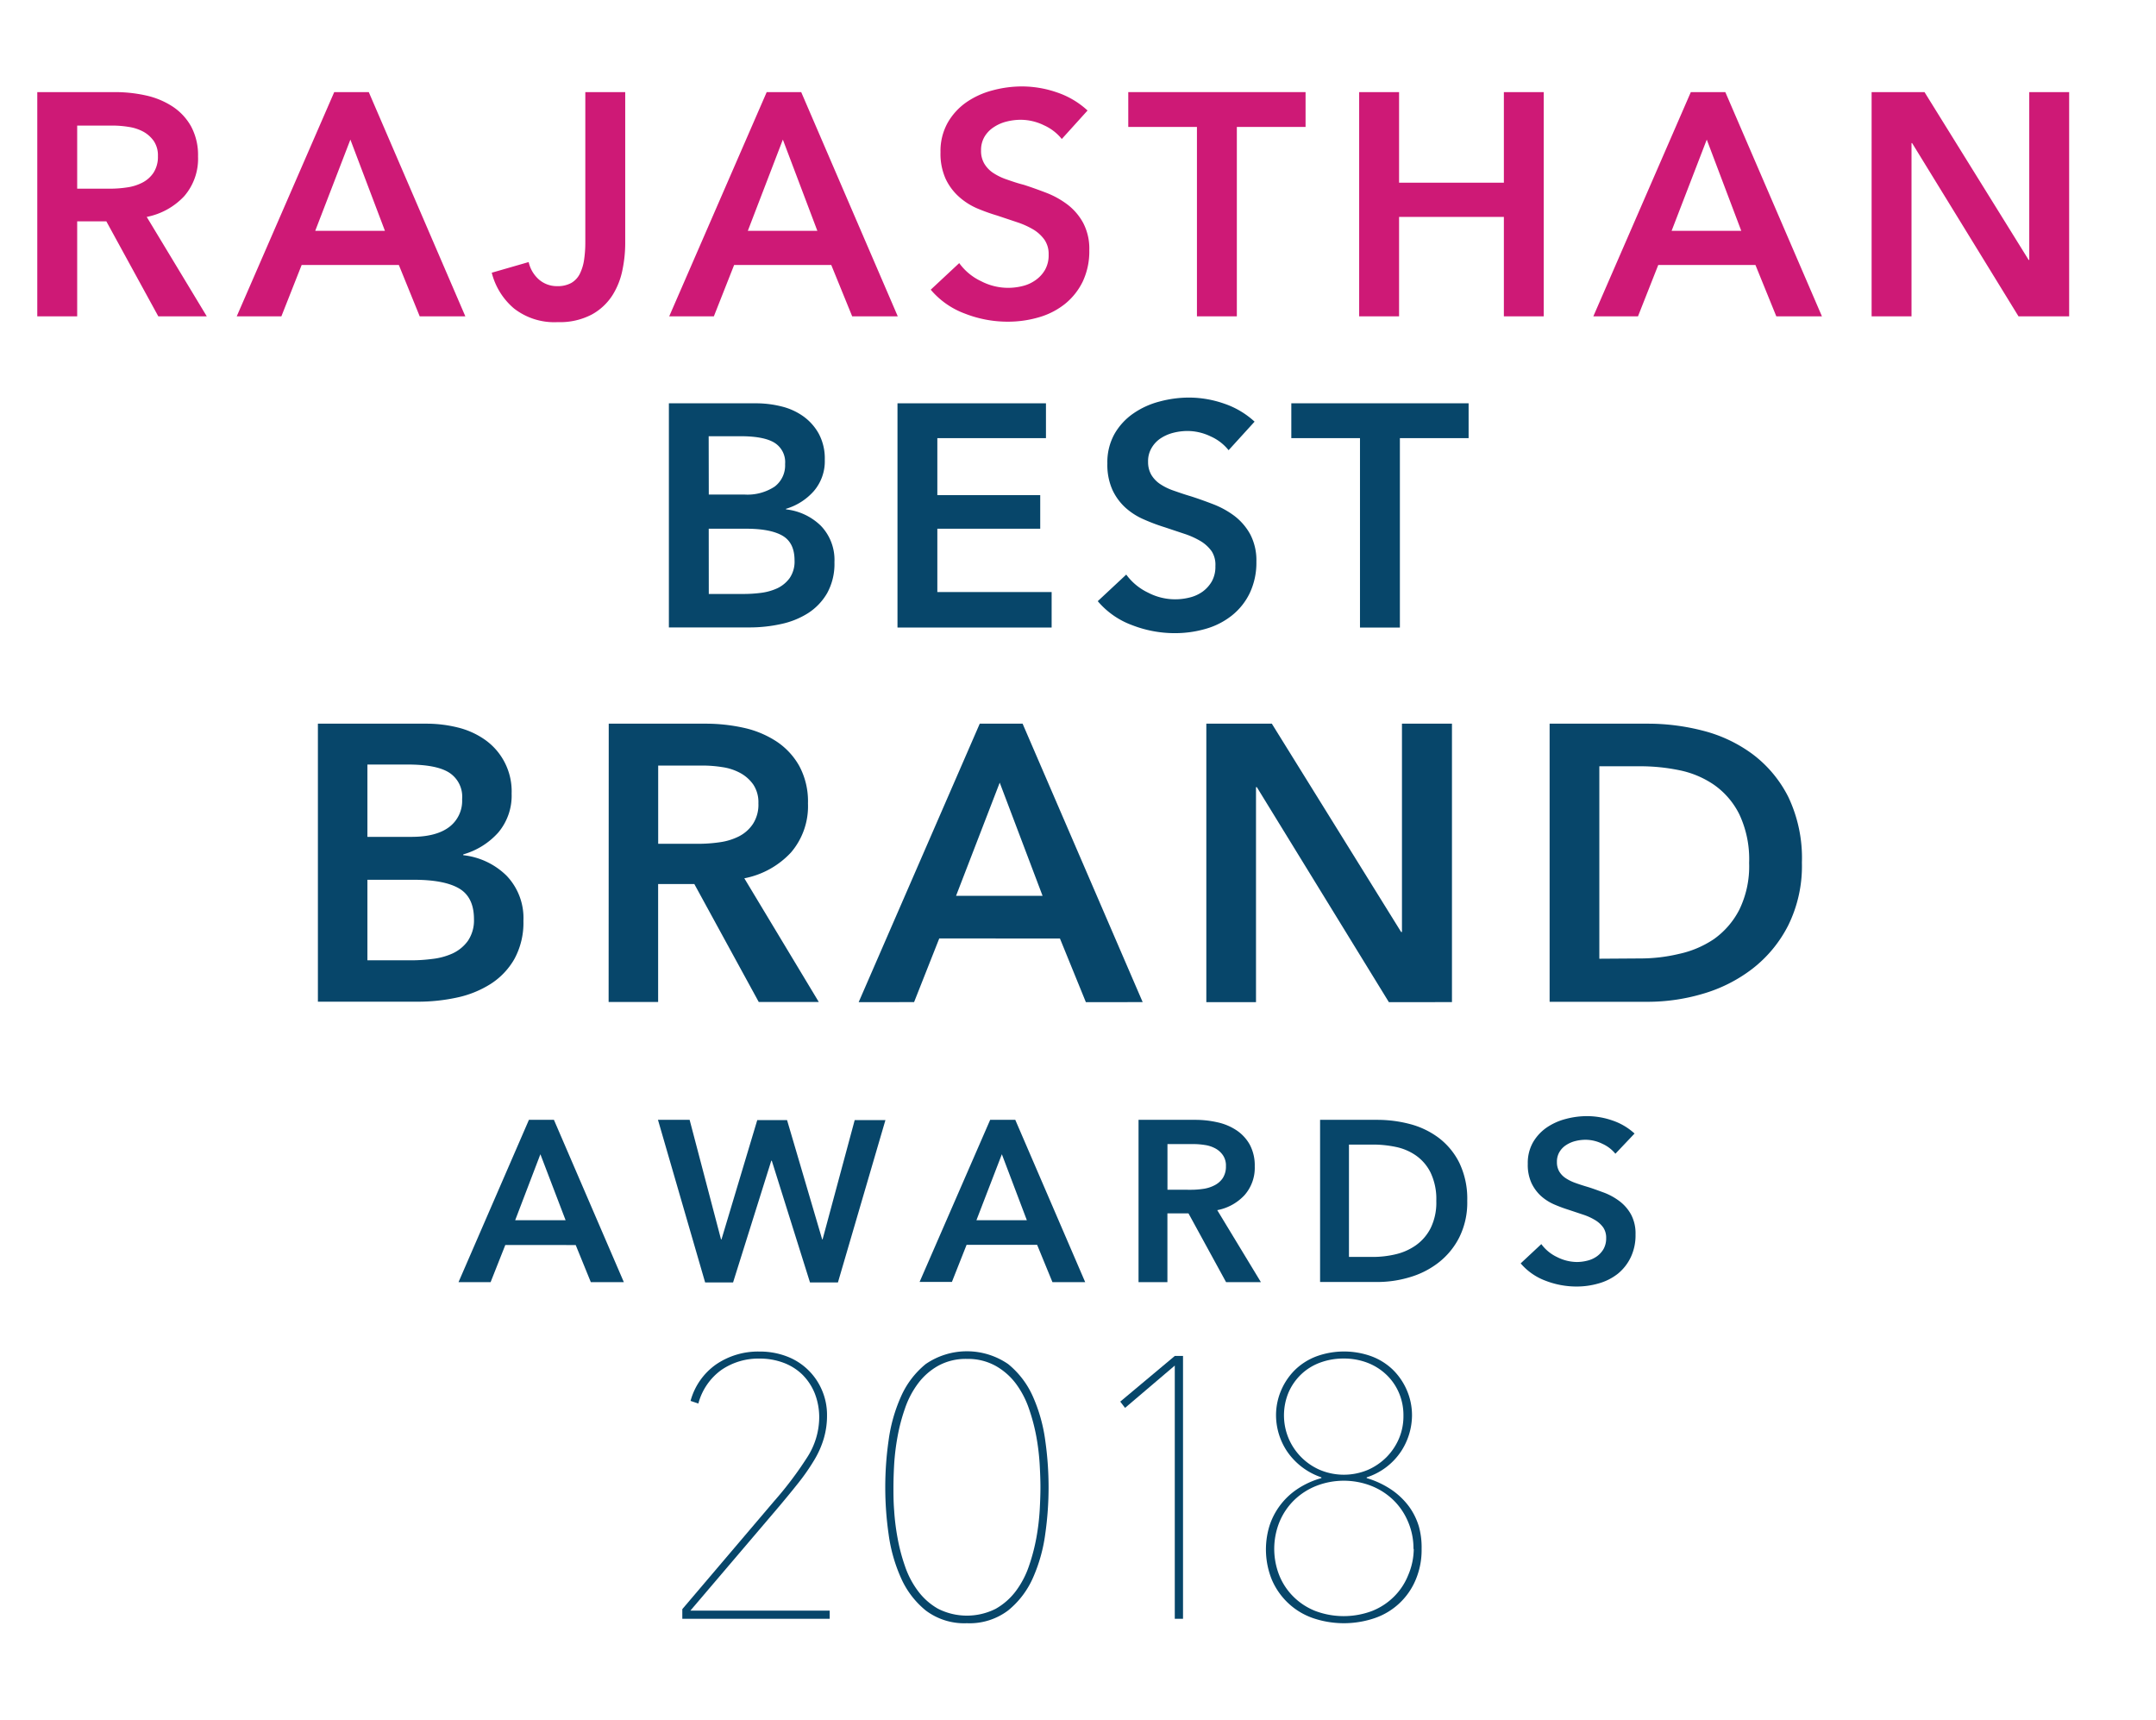
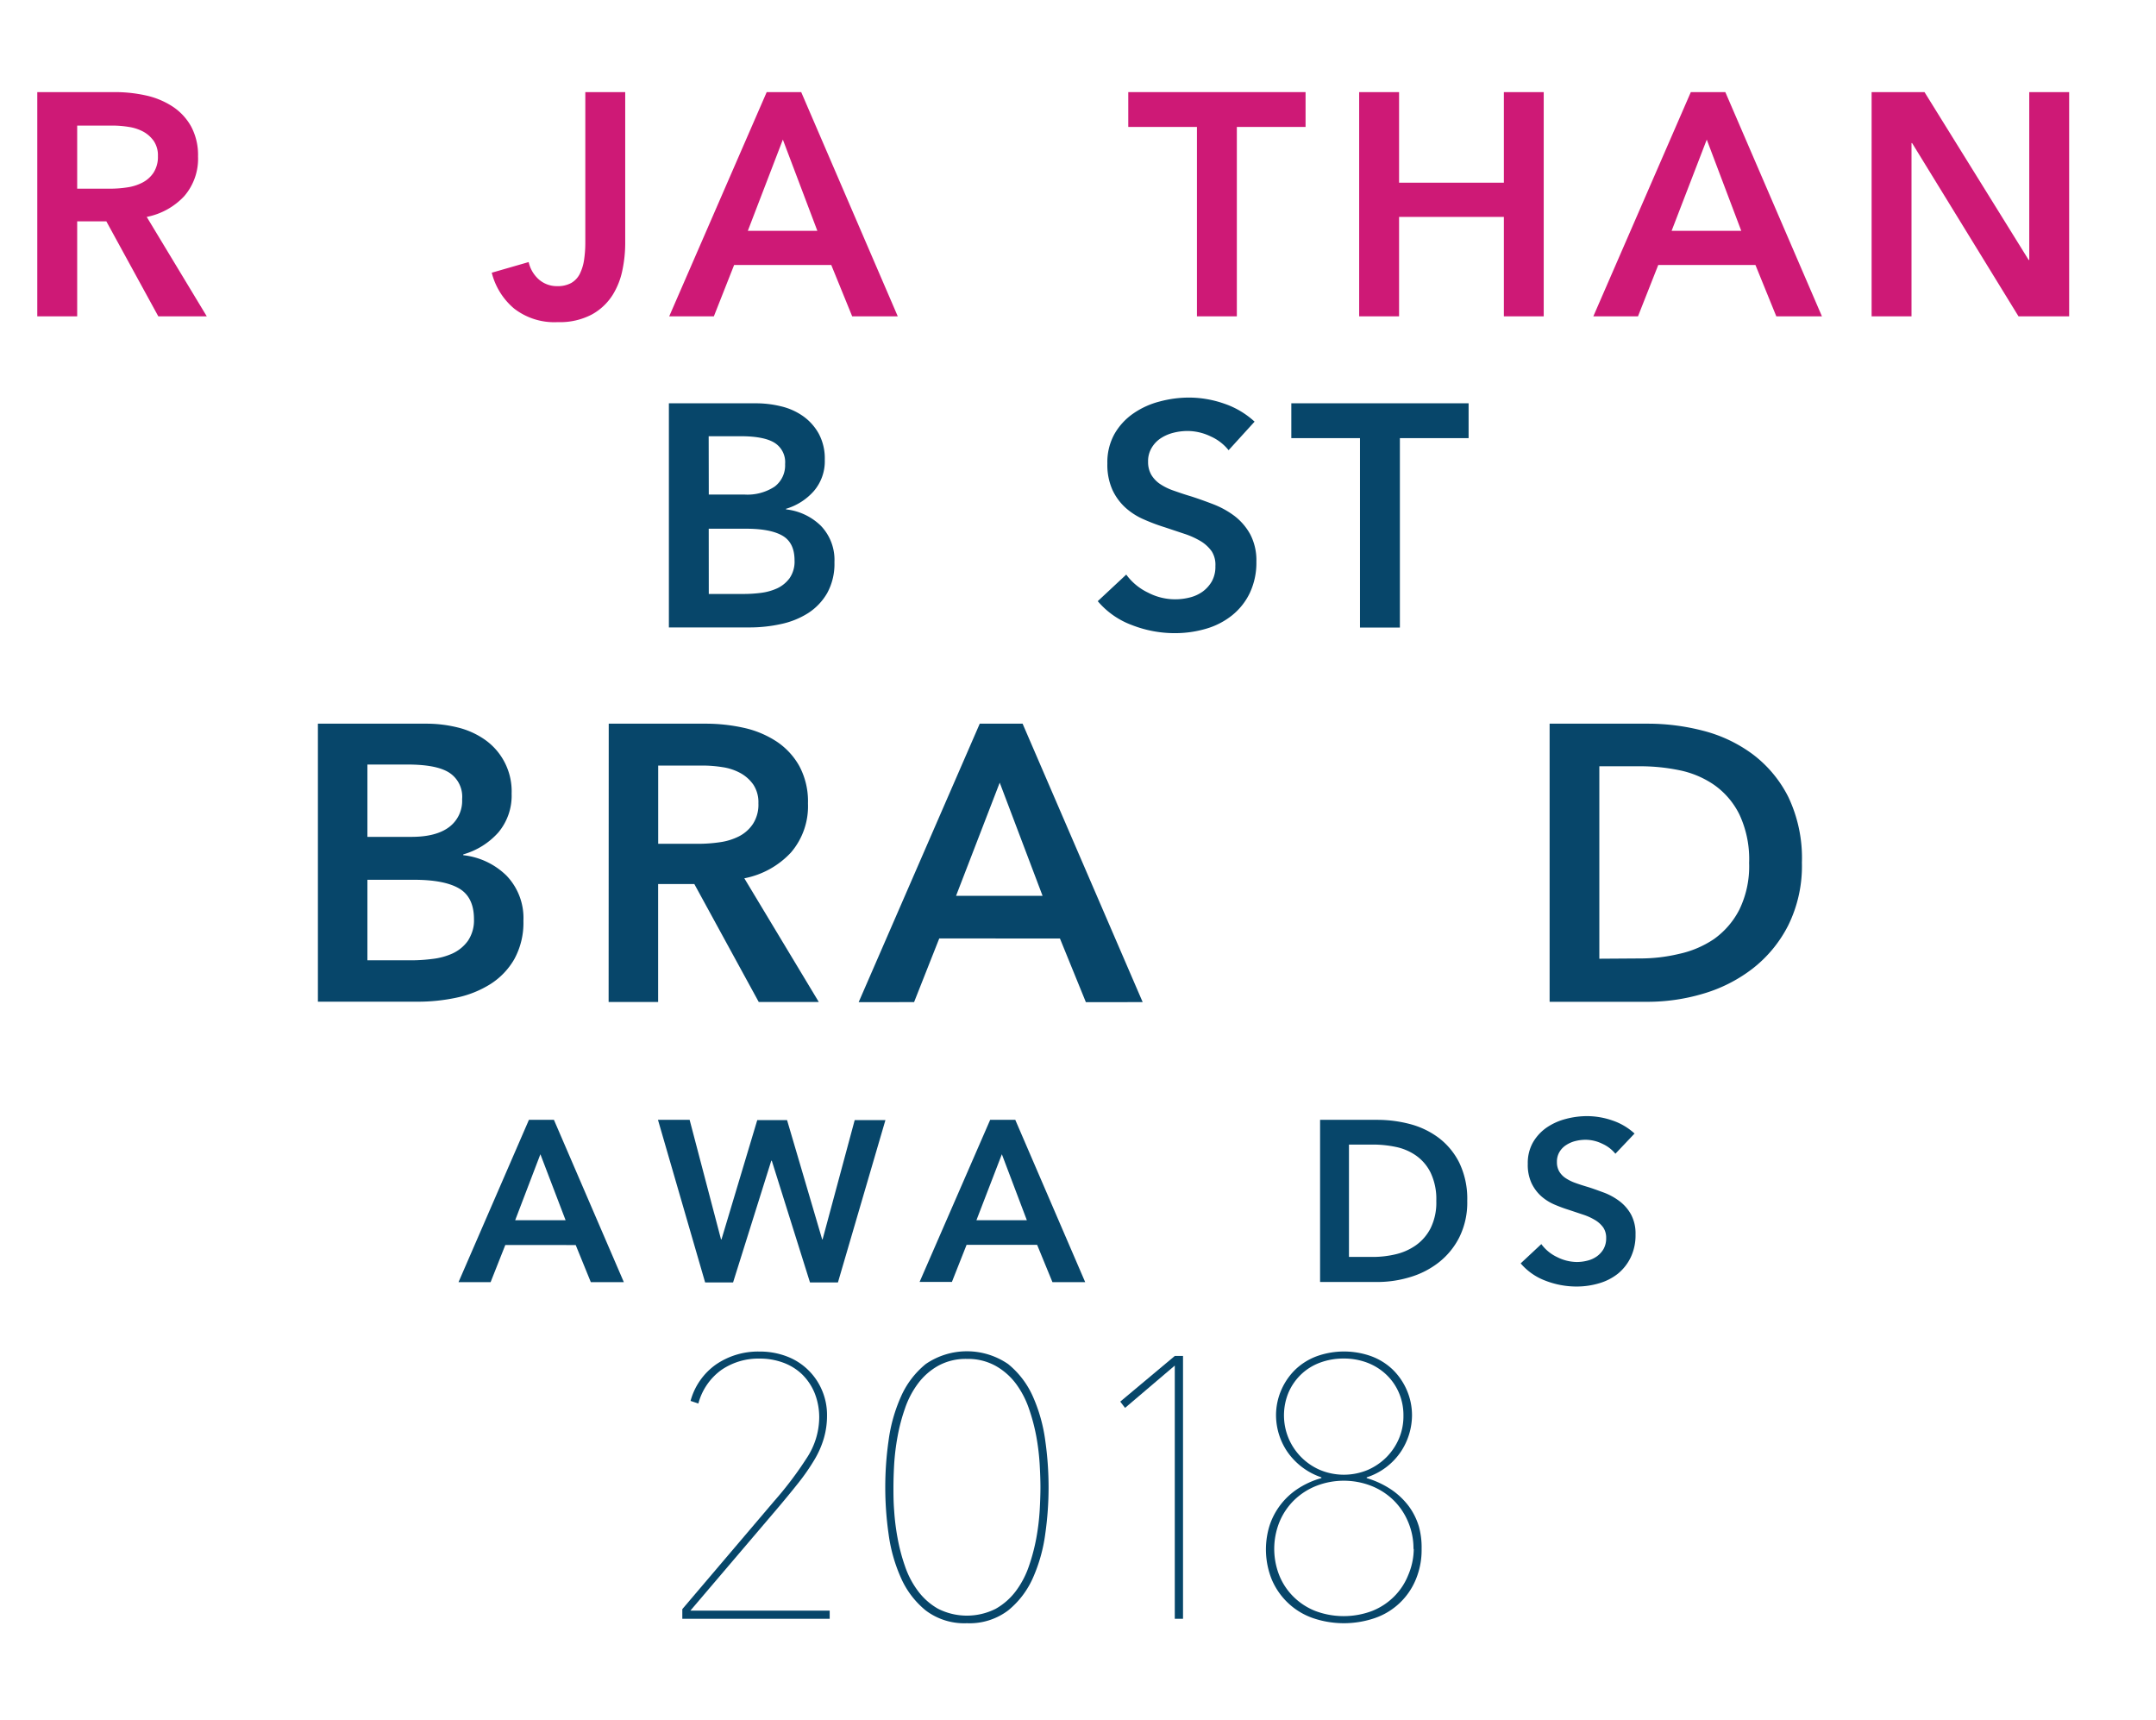
<svg xmlns="http://www.w3.org/2000/svg" viewBox="0 0 394.98 314.98">
  <title>Artboard 3</title>
  <g style="isolation:isolate">
    <path d="M6.83,16.87H21.1a26,26,0,0,1,5.62.61,14.72,14.72,0,0,1,4.85,2A10.46,10.46,0,0,1,35,23.14a11.06,11.06,0,0,1,1.28,5.51,10.46,10.46,0,0,1-2.53,7.28,12.74,12.74,0,0,1-6.87,3.8l11,18.21H29l-9.52-17.4H14.14v17.4H6.83ZM20.11,34.56a20.74,20.74,0,0,0,3.14-.23,8.81,8.81,0,0,0,2.81-.87,5.45,5.45,0,0,0,2.06-1.82,5.32,5.32,0,0,0,.81-3.05,4.68,4.68,0,0,0-.75-2.75,5.76,5.76,0,0,0-1.92-1.72,8.21,8.21,0,0,0-2.64-.87A19,19,0,0,0,20.75,23H14.14V34.56Z" fill="#ce1976" />
-     <path d="M61.23,16.87h6.33L85.25,57.94H76.89l-3.82-9.4H55.26l-3.71,9.4H43.37Zm9.29,25.41L64.19,25.57,57.75,42.28Z" fill="#ce1976" />
    <path d="M114.54,44.66a24.45,24.45,0,0,1-.5,4.75,13.71,13.71,0,0,1-1.82,4.64,10.47,10.47,0,0,1-3.77,3.54A12.52,12.52,0,0,1,102.18,59a12,12,0,0,1-8-2.49,12.56,12.56,0,0,1-4.09-6.56L96.85,48a6,6,0,0,0,1.91,3.22,5,5,0,0,0,3.31,1.19,5.13,5.13,0,0,0,2.58-.58,4,4,0,0,0,1.56-1.65,8.56,8.56,0,0,0,.79-2.56,21.38,21.38,0,0,0,.23-3.22V16.87h7.31Z" fill="#ce1976" />
    <path d="M140.46,16.87h6.32l17.69,41.07h-8.35l-3.83-9.4h-17.8l-3.71,9.4H122.6Zm9.28,25.41-6.32-16.71L137,42.28Z" fill="#ce1976" />
-     <path d="M194.52,25.46a8.83,8.83,0,0,0-3.28-2.52,9.72,9.72,0,0,0-4.26-1,10.6,10.6,0,0,0-2.55.32,7.43,7.43,0,0,0-2.32,1A5.4,5.4,0,0,0,180.39,25a4.8,4.8,0,0,0-.66,2.58,4.55,4.55,0,0,0,.58,2.37,5.32,5.32,0,0,0,1.59,1.69,10.72,10.72,0,0,0,2.47,1.21c1,.35,2,.7,3.19,1,1.31.42,2.67.91,4.09,1.45a16.09,16.09,0,0,1,3.88,2.14,10.64,10.64,0,0,1,2.9,3.37,10.16,10.16,0,0,1,1.13,5,13,13,0,0,1-1.21,5.78,12,12,0,0,1-3.25,4.08,13.76,13.76,0,0,1-4.76,2.44,20.06,20.06,0,0,1-5.74.81,21.46,21.46,0,0,1-7.83-1.48,15,15,0,0,1-6.26-4.38l5.22-4.87a10.39,10.39,0,0,0,4,3.31,10.73,10.73,0,0,0,7.57.9,6.79,6.79,0,0,0,2.4-1.08,5.9,5.9,0,0,0,1.74-1.88,5.39,5.39,0,0,0,.67-2.81,4.6,4.6,0,0,0-.75-2.7,6.9,6.9,0,0,0-2-1.86,15.14,15.14,0,0,0-3-1.36l-3.65-1.22A35.1,35.1,0,0,1,179,38.16,12.27,12.27,0,0,1,175.64,36a10.26,10.26,0,0,1-2.41-3.27,11.22,11.22,0,0,1-.93-4.85,10.63,10.63,0,0,1,1.31-5.39A11.56,11.56,0,0,1,177,18.76a15.11,15.11,0,0,1,4.81-2.2,20.8,20.8,0,0,1,5.49-.73,19.69,19.69,0,0,1,6.35,1.1,15.57,15.57,0,0,1,5.59,3.31Z" fill="#ce1976" />
    <path d="M219.28,23.25H206.7V16.87h32.48v6.38H226.59V57.94h-7.31Z" fill="#ce1976" />
    <path d="M249,16.87h7.31V33.46h19.2V16.87h7.3V57.94h-7.3V39.73h-19.2V57.94H249Z" fill="#ce1976" />
    <path d="M309.76,16.87h6.32l17.7,41.07h-8.36l-3.82-9.4H303.79l-3.71,9.4H291.9ZM319,42.28l-6.32-16.71-6.44,16.71Z" fill="#ce1976" />
    <path d="M342.88,16.87h9.69l19.08,30.74h.11V16.87h7.31V57.94h-9.28L350.3,26.21h-.11V57.94h-7.31Z" fill="#ce1976" />
  </g>
  <g style="isolation:isolate">
    <path d="M122.54,73.87h16a19.2,19.2,0,0,1,4.58.56,11.6,11.6,0,0,1,4,1.79A9.68,9.68,0,0,1,150,79.44a9.57,9.57,0,0,1,1.1,4.76,8.39,8.39,0,0,1-2,5.74A10.93,10.93,0,0,1,144,93.19v.11a10.79,10.79,0,0,1,6.38,3,9,9,0,0,1,2.49,6.67,11.1,11.1,0,0,1-1.33,5.66,10.76,10.76,0,0,1-3.51,3.68,15.1,15.1,0,0,1-5,2,26.62,26.62,0,0,1-5.71.61H122.54Zm7.31,16.71h6.49a9.07,9.07,0,0,0,5.57-1.45A4.86,4.86,0,0,0,143.83,85a4.18,4.18,0,0,0-2-3.94c-1.31-.78-3.36-1.16-6.14-1.16h-5.86Zm0,18.21h6.55a25.47,25.47,0,0,0,3-.2,10.24,10.24,0,0,0,3-.84,6,6,0,0,0,2.26-1.86,5.33,5.33,0,0,0,.9-3.25q0-3.24-2.21-4.52t-6.67-1.28h-6.84Z" fill="#07466a" />
-     <path d="M164.42,73.87h27.2v6.38h-19.9V90.69h18.85v6.15H171.72v11.6h20.94v6.5H164.42Z" fill="#07466a" />
    <path d="M225.08,82.46a8.71,8.71,0,0,0-3.27-2.52,9.8,9.8,0,0,0-4.27-1,10.6,10.6,0,0,0-2.55.32,7.64,7.64,0,0,0-2.32,1A5.27,5.27,0,0,0,211,82a4.72,4.72,0,0,0-.67,2.58,4.65,4.65,0,0,0,.58,2.37,5.35,5.35,0,0,0,1.6,1.69,10.64,10.64,0,0,0,2.46,1.21c1,.35,2,.7,3.19,1.05,1.32.42,2.68.91,4.09,1.45a16.15,16.15,0,0,1,3.89,2.14,10.77,10.77,0,0,1,2.9,3.37,10.27,10.27,0,0,1,1.13,5,13,13,0,0,1-1.22,5.78,11.78,11.78,0,0,1-3.25,4.08,13.72,13.72,0,0,1-4.75,2.44,20.13,20.13,0,0,1-5.75.81,21.54,21.54,0,0,1-7.83-1.48,15,15,0,0,1-6.26-4.38l5.22-4.87a10.54,10.54,0,0,0,4,3.31,10.73,10.73,0,0,0,7.57.9,6.84,6.84,0,0,0,2.41-1.08A6.13,6.13,0,0,0,222,106.5a5.49,5.49,0,0,0,.66-2.81A4.6,4.6,0,0,0,222,101a6.77,6.77,0,0,0-2-1.86,14.78,14.78,0,0,0-3-1.36l-3.66-1.22a34.94,34.94,0,0,1-3.71-1.39A12.32,12.32,0,0,1,206.2,93a10.24,10.24,0,0,1-2.4-3.27,11.22,11.22,0,0,1-.93-4.85,10.62,10.62,0,0,1,1.3-5.39,11.48,11.48,0,0,1,3.43-3.74,15,15,0,0,1,4.81-2.2,20.79,20.79,0,0,1,5.48-.73,19.6,19.6,0,0,1,6.35,1.1,15.61,15.61,0,0,1,5.6,3.31Z" fill="#07466a" />
    <path d="M249.15,80.25H236.57V73.87h32.48v6.38H256.46v34.69h-7.31Z" fill="#07466a" />
  </g>
  <path d="M58.24,132.55H78.11a23.74,23.74,0,0,1,5.69.68,14.79,14.79,0,0,1,5,2.23,11.55,11.55,0,0,1,4.93,9.9,10.47,10.47,0,0,1-2.45,7.13,13.58,13.58,0,0,1-6.41,4v.15a13.34,13.34,0,0,1,7.92,3.74,11.2,11.2,0,0,1,3.1,8.28,13.81,13.81,0,0,1-1.66,7,13.18,13.18,0,0,1-4.36,4.57,18.88,18.88,0,0,1-6.19,2.49,33.67,33.67,0,0,1-7.09.75H58.24Zm9.07,20.73h8.07q4.53,0,6.91-1.8a6,6,0,0,0,2.37-5.11,5.24,5.24,0,0,0-2.44-4.9c-1.64-1-4.18-1.44-7.64-1.44H67.31Zm0,22.61h8.14a29.82,29.82,0,0,0,3.74-.25,12.27,12.27,0,0,0,3.71-1,7.21,7.21,0,0,0,2.81-2.3,6.66,6.66,0,0,0,1.12-4c0-2.69-.92-4.56-2.74-5.62s-4.59-1.58-8.28-1.58h-8.5Z" fill="#07466a" />
  <path d="M111.52,132.55h17.71a32.26,32.26,0,0,1,7,.75,18,18,0,0,1,6,2.49,13,13,0,0,1,4.21,4.53,13.68,13.68,0,0,1,1.58,6.84,13,13,0,0,1-3.13,9,15.72,15.72,0,0,1-8.53,4.71L150,183.52H139l-11.8-21.6h-6.63v21.6h-9.07Zm16.49,22a26.91,26.91,0,0,0,3.89-.29,11.14,11.14,0,0,0,3.49-1.08,6.77,6.77,0,0,0,2.55-2.27,6.49,6.49,0,0,0,1-3.78,5.85,5.85,0,0,0-.93-3.42,7,7,0,0,0-2.38-2.12,9.82,9.82,0,0,0-3.28-1.08,23.18,23.18,0,0,0-3.56-.29h-8.21v14.33Z" fill="#07466a" />
  <path d="M179.49,132.55h7.85l22,51H198.93l-4.75-11.66H172.07l-4.61,11.66H157.31ZM191,164.08l-7.85-20.73-8,20.73Z" fill="#07466a" />
-   <path d="M221,132.55h12l23.69,38.16h.15V132.55H266v51H254.44l-24.19-39.38h-.15v39.38H221Z" fill="#07466a" />
  <path d="M283.89,132.55H302a40.26,40.26,0,0,1,10,1.29,26.08,26.08,0,0,1,9.07,4.29,22.35,22.35,0,0,1,6.55,7.84A26,26,0,0,1,330.11,158a24.55,24.55,0,0,1-2.52,11.52,23.48,23.48,0,0,1-6.55,7.92,27.42,27.42,0,0,1-9.07,4.58,35.63,35.63,0,0,1-10,1.47H283.89Zm16.63,43a30.45,30.45,0,0,0,7.06-.83A18.38,18.38,0,0,0,314,172a15,15,0,0,0,4.64-5.37,18.12,18.12,0,0,0,1.8-8.57,19.27,19.27,0,0,0-1.8-8.92,14.43,14.43,0,0,0-4.64-5.4,17.27,17.27,0,0,0-6.37-2.67,35.32,35.32,0,0,0-7.06-.72H293V175.6Z" fill="#07466a" />
  <path d="M96.9,205.11h4.58l12.81,29.73h-6.05l-2.77-6.8H92.57l-2.69,6.8H84Zm6.72,18.39L99,211.41,94.38,223.5Z" fill="#07466a" />
  <path d="M120.54,205.11h5.8L132.09,227h.09l6.55-21.84h5.46L150.62,227h.08l5.88-21.84h5.63l-8.7,29.73h-5.12l-7-22.3h-.09l-7,22.3h-5.12Z" fill="#07466a" />
  <path d="M181.4,205.11H186l12.81,29.73h-6L190,228H177.08l-2.69,6.8h-5.92Zm6.72,18.39-4.58-12.09-4.66,12.09Z" fill="#07466a" />
-   <path d="M208.58,205.11h10.33a18.26,18.26,0,0,1,4.07.44,10.2,10.2,0,0,1,3.51,1.45,7.6,7.6,0,0,1,2.46,2.64,8.06,8.06,0,0,1,.92,4A7.56,7.56,0,0,1,228,218.9a9.1,9.1,0,0,1-5,2.75L231,234.84h-6.38l-6.89-12.6h-3.86v12.6h-5.29Zm9.61,12.81a15.66,15.66,0,0,0,2.27-.17,6.41,6.41,0,0,0,2-.63A4,4,0,0,0,224,215.8a3.87,3.87,0,0,0,.59-2.21,3.32,3.32,0,0,0-.55-2,4,4,0,0,0-1.38-1.24,5.79,5.79,0,0,0-1.92-.63,13.54,13.54,0,0,0-2.07-.17h-4.79v8.36Z" fill="#07466a" />
  <path d="M241.84,205.11h10.54a23.57,23.57,0,0,1,5.84.75,15.27,15.27,0,0,1,5.29,2.5,13,13,0,0,1,3.82,4.58,15.18,15.18,0,0,1,1.47,7,14.31,14.31,0,0,1-1.47,6.72,13.65,13.65,0,0,1-3.82,4.62,15.81,15.81,0,0,1-5.29,2.67,20.5,20.5,0,0,1-5.84.86H241.84Zm9.7,25.11a18.1,18.1,0,0,0,4.12-.48,10.63,10.63,0,0,0,3.71-1.64,8.65,8.65,0,0,0,2.71-3.13,10.56,10.56,0,0,0,1.05-5,11.23,11.23,0,0,0-1.05-5.2,8.32,8.32,0,0,0-2.71-3.15,10,10,0,0,0-3.71-1.56,20.58,20.58,0,0,0-4.12-.42h-4.41v20.58Z" fill="#07466a" />
  <path d="M295.94,211.32a6.54,6.54,0,0,0-2.38-1.82,7.07,7.07,0,0,0-3.08-.74,7.75,7.75,0,0,0-1.85.23,5.51,5.51,0,0,0-1.68.72,3.83,3.83,0,0,0-1.24,1.26,3.47,3.47,0,0,0-.48,1.87,3.35,3.35,0,0,0,.42,1.72,3.78,3.78,0,0,0,1.15,1.21,8.07,8.07,0,0,0,1.79.89q1.05.38,2.31.75c1,.31,1.93.66,3,1.05a11.49,11.49,0,0,1,2.81,1.56,7.74,7.74,0,0,1,2.1,2.43,7.39,7.39,0,0,1,.82,3.66,9.32,9.32,0,0,1-.88,4.18,8.69,8.69,0,0,1-2.35,3,10.05,10.05,0,0,1-3.45,1.76,14.52,14.52,0,0,1-4.16.59,15.71,15.71,0,0,1-5.67-1.07,11,11,0,0,1-4.53-3.17l3.78-3.53a7.59,7.59,0,0,0,2.92,2.39,8.16,8.16,0,0,0,3.59.89,7.9,7.9,0,0,0,1.89-.24,5.06,5.06,0,0,0,1.74-.77,4.34,4.34,0,0,0,1.26-1.37,4,4,0,0,0,.48-2,3.35,3.35,0,0,0-.54-1.95,5,5,0,0,0-1.47-1.34,10.6,10.6,0,0,0-2.19-1l-2.64-.88a26.74,26.74,0,0,1-2.69-1,9,9,0,0,1-2.42-1.55,7.67,7.67,0,0,1-1.74-2.38,8,8,0,0,1-.67-3.5,7.67,7.67,0,0,1,.94-3.91,8.47,8.47,0,0,1,2.48-2.71,11.13,11.13,0,0,1,3.49-1.59,15.19,15.19,0,0,1,4-.53,14.24,14.24,0,0,1,4.6.8,11.3,11.3,0,0,1,4.05,2.39Z" fill="#07466a" />
  <path d="M125,296.5v-1.77L141.78,275a66,66,0,0,0,6.05-8,13.64,13.64,0,0,0,2.25-7.28,12,12,0,0,0-.82-4.52,10.24,10.24,0,0,0-2.28-3.44,9.9,9.9,0,0,0-3.48-2.17,12.31,12.31,0,0,0-4.33-.75,12,12,0,0,0-7,2.07,11.09,11.09,0,0,0-4.23,6.16l-1.43-.48a12,12,0,0,1,4.7-6.7,13.65,13.65,0,0,1,7.91-2.34,13.83,13.83,0,0,1,5,.88,11.33,11.33,0,0,1,6.47,6.21,11.41,11.41,0,0,1,.92,4.59,14.77,14.77,0,0,1-.58,4.21,16.83,16.83,0,0,1-1.77,4,38.18,38.18,0,0,1-2.93,4.21q-1.74,2.2-4,4.86L126.48,295H152v1.5Z" fill="#07466a" />
  <path d="M177.14,297.31a11.72,11.72,0,0,1-7.55-2.34,16,16,0,0,1-4.55-6,29,29,0,0,1-2.25-8,60.44,60.44,0,0,1,0-17.13,29.08,29.08,0,0,1,2.25-8,16,16,0,0,1,4.55-6,13.35,13.35,0,0,1,15.1,0,16,16,0,0,1,4.56,6,29.43,29.43,0,0,1,2.24,8,60.44,60.44,0,0,1,0,17.13,29.33,29.33,0,0,1-2.24,8,16,16,0,0,1-4.56,6A11.72,11.72,0,0,1,177.14,297.31Zm0-48.41a10.46,10.46,0,0,0-5.27,1.26,11.84,11.84,0,0,0-3.7,3.26,16.46,16.46,0,0,0-2.38,4.56,33.84,33.84,0,0,0-1.36,5.16,42.69,42.69,0,0,0-.62,5.07c-.09,1.63-.13,3-.13,4.22s0,2.64.13,4.25a42.56,42.56,0,0,0,.62,5,34,34,0,0,0,1.36,5.17,16.26,16.26,0,0,0,2.38,4.55,11.87,11.87,0,0,0,3.7,3.27,11.73,11.73,0,0,0,10.54,0,12,12,0,0,0,3.71-3.27,16.53,16.53,0,0,0,2.38-4.55,35.16,35.16,0,0,0,1.36-5.17,42.47,42.47,0,0,0,.61-5c.09-1.61.14-3,.14-4.25s-.05-2.59-.14-4.22a42.61,42.61,0,0,0-.61-5.07A35,35,0,0,0,188.5,258a16.73,16.73,0,0,0-2.38-4.56,12,12,0,0,0-3.71-3.26A10.46,10.46,0,0,0,177.14,248.9Z" fill="#07466a" />
  <path d="M215.22,296.5V250.12l-9.11,7.75-.88-1.15,10-8.37h1.5V296.5Z" fill="#07466a" />
  <path d="M260.44,283.71a14,14,0,0,1-1.09,5.65,12.49,12.49,0,0,1-7.46,7,17.55,17.55,0,0,1-11.39,0,12.64,12.64,0,0,1-4.49-2.72,12.83,12.83,0,0,1-3-4.28,14.74,14.74,0,0,1-.48-9.76,12.65,12.65,0,0,1,1.88-3.74,12.85,12.85,0,0,1,3.17-3.06,15.29,15.29,0,0,1,4.5-2.07v-.14a12.38,12.38,0,0,1-6.31-4.79,12,12,0,0,1-2-6.5,11.57,11.57,0,0,1,1-4.79,11.74,11.74,0,0,1,2.59-3.71,11.4,11.4,0,0,1,3.92-2.41,14.81,14.81,0,0,1,9.89,0,11.4,11.4,0,0,1,3.92,2.41,11.74,11.74,0,0,1,2.59,3.71,11.58,11.58,0,0,1,1,4.79,12.15,12.15,0,0,1-2,6.53,11.94,11.94,0,0,1-6.3,4.76v.14a16.46,16.46,0,0,1,4.6,2.17,13.43,13.43,0,0,1,3.17,3.06,12.17,12.17,0,0,1,1.8,3.67A14.32,14.32,0,0,1,260.44,283.71Zm-1.49,0a12.38,12.38,0,0,0-1-5,12,12,0,0,0-2.73-4,12.34,12.34,0,0,0-4.06-2.58,13.91,13.91,0,0,0-9.95,0,12.34,12.34,0,0,0-4.06,2.58,12,12,0,0,0-2.73,4,13.17,13.17,0,0,0-.06,9.82,11.57,11.57,0,0,0,2.59,3.91,11.87,11.87,0,0,0,4,2.62,14.79,14.79,0,0,0,10.43,0,11.87,11.87,0,0,0,4-2.62,11.57,11.57,0,0,0,2.59-3.91A12.45,12.45,0,0,0,259,283.71Zm-1.84-24.41a10.41,10.41,0,0,0-.85-4.25,10,10,0,0,0-2.35-3.33,10.43,10.43,0,0,0-3.46-2.14,12,12,0,0,0-4.29-.75,12.26,12.26,0,0,0-4.32.75,10,10,0,0,0-3.46,2.14,10.23,10.23,0,0,0-2.32,3.33,10.91,10.91,0,0,0,0,8.37,10.94,10.94,0,0,0,5.75,5.81,11.37,11.37,0,0,0,8.77,0,11.11,11.11,0,0,0,3.47-2.38,11,11,0,0,0,2.27-3.43A10.45,10.45,0,0,0,257.11,259.3Z" fill="#07466a" />
</svg>